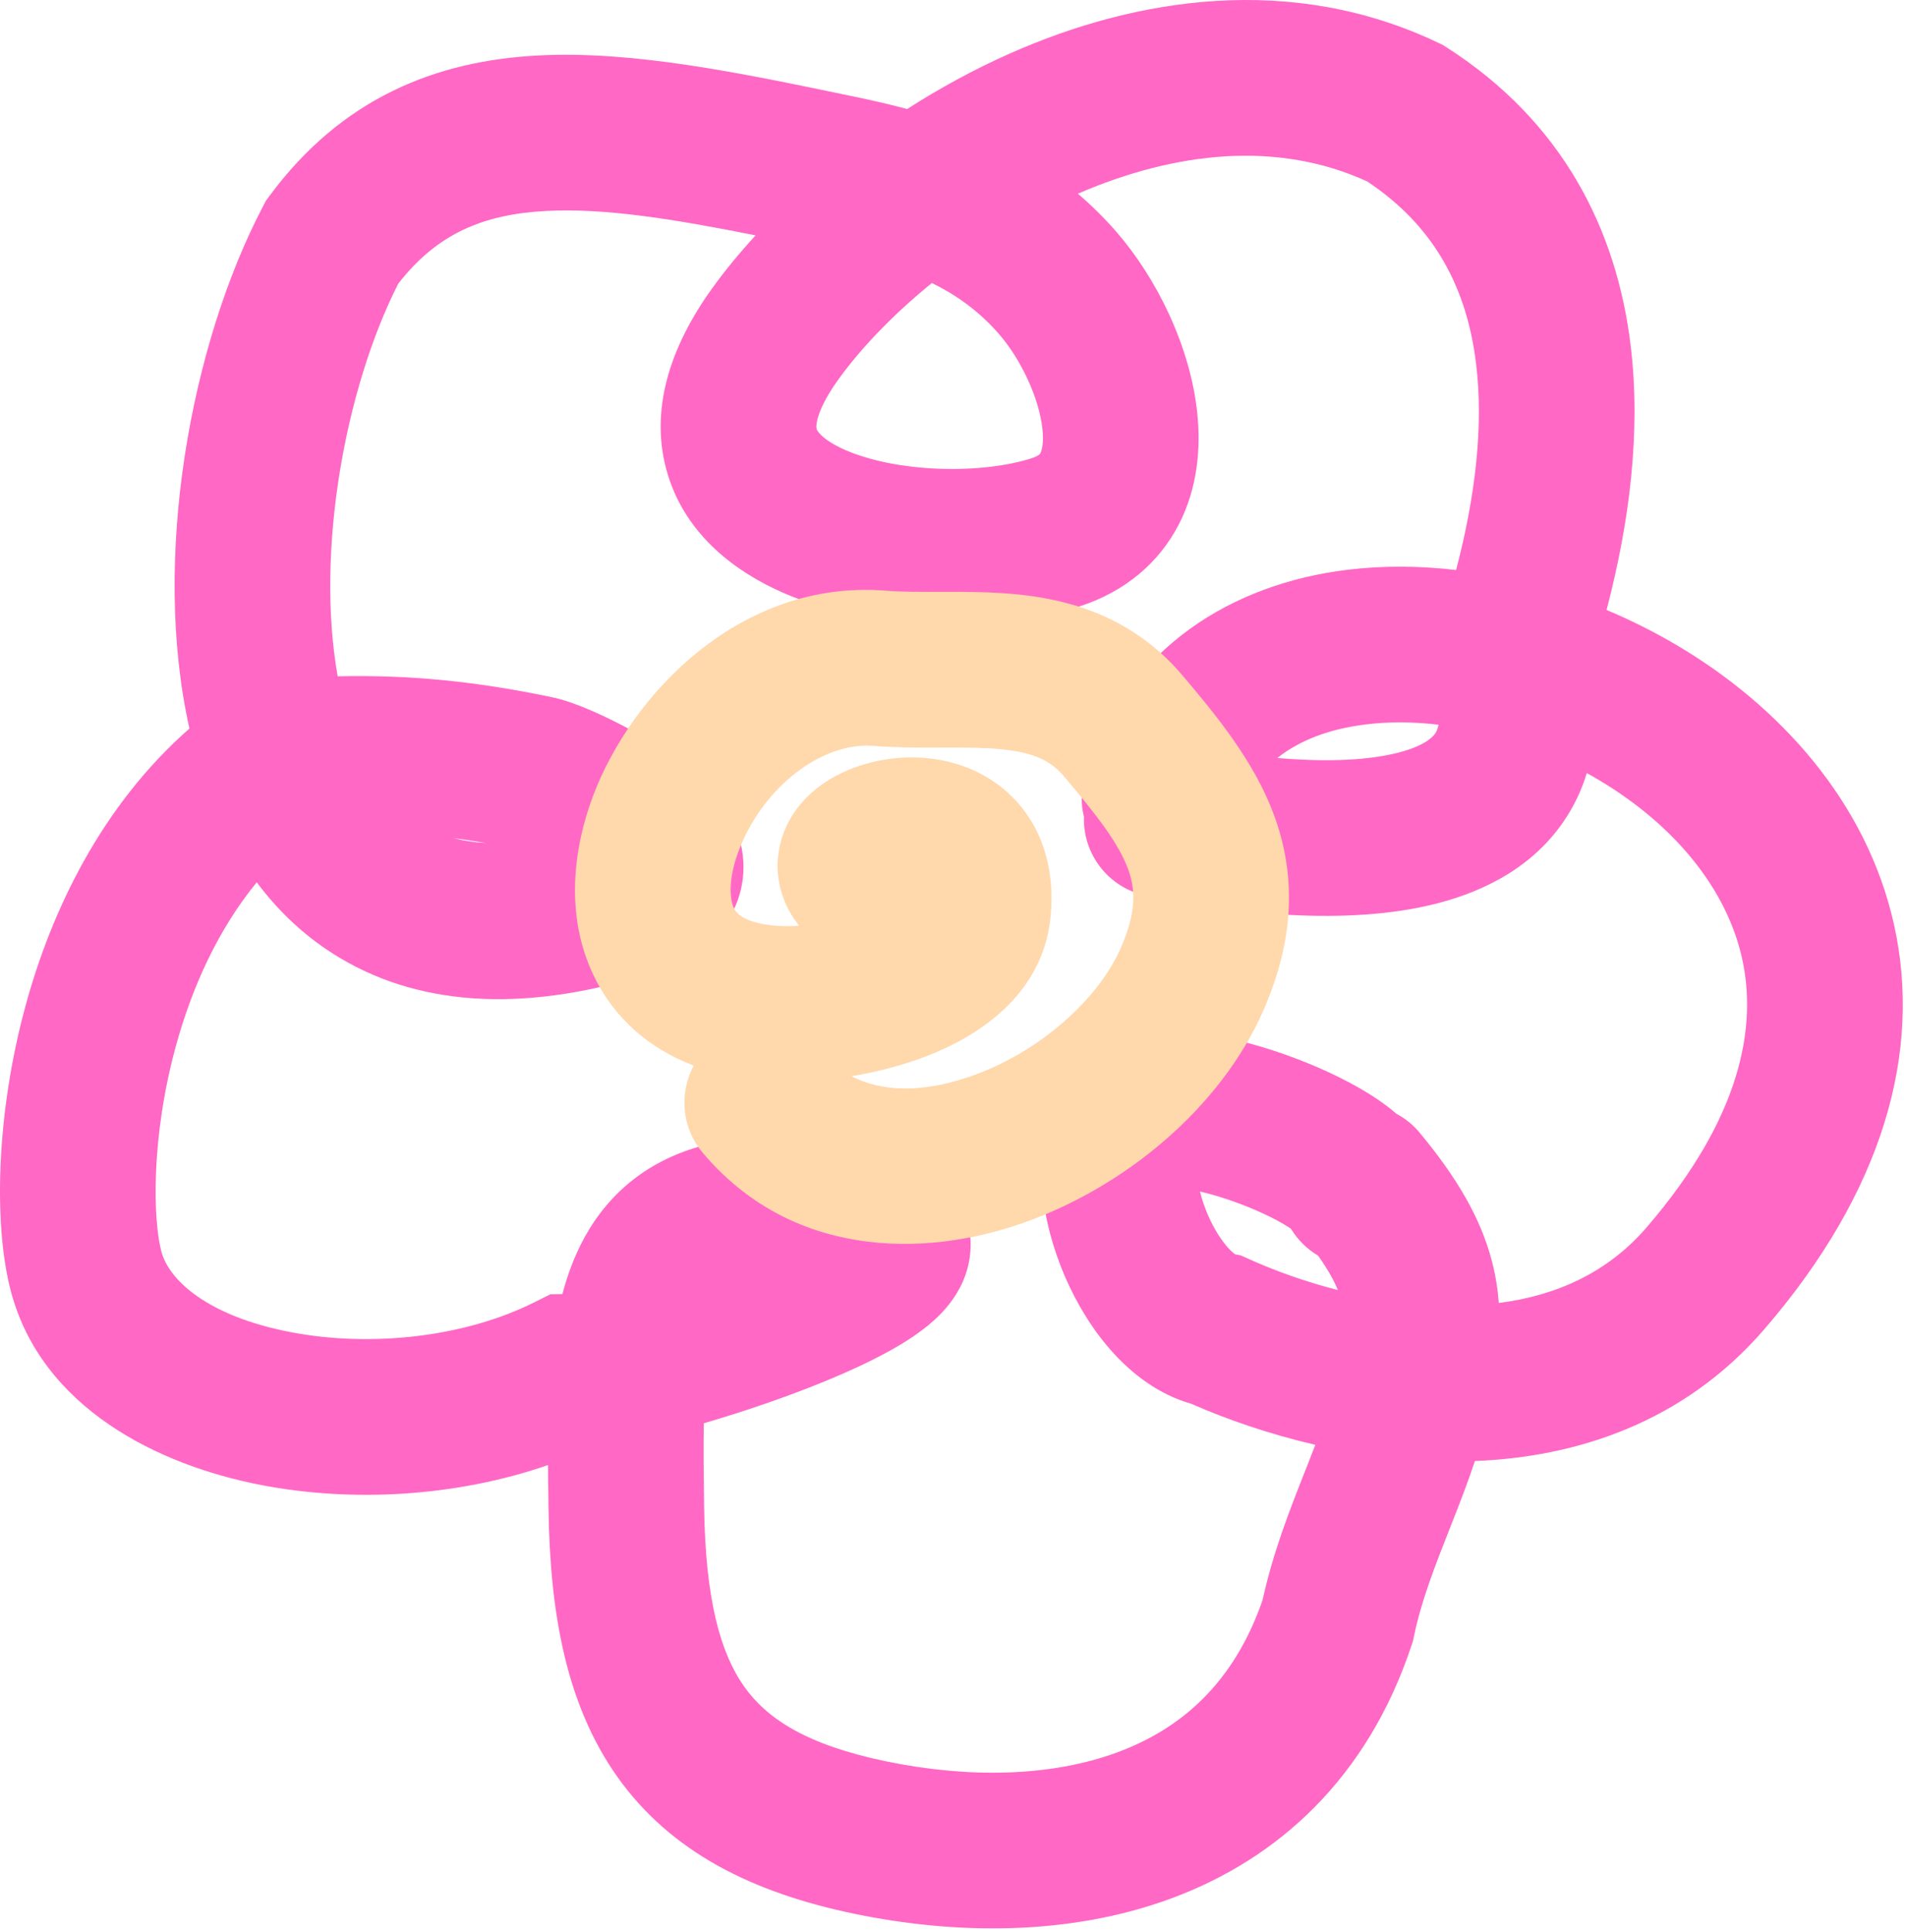
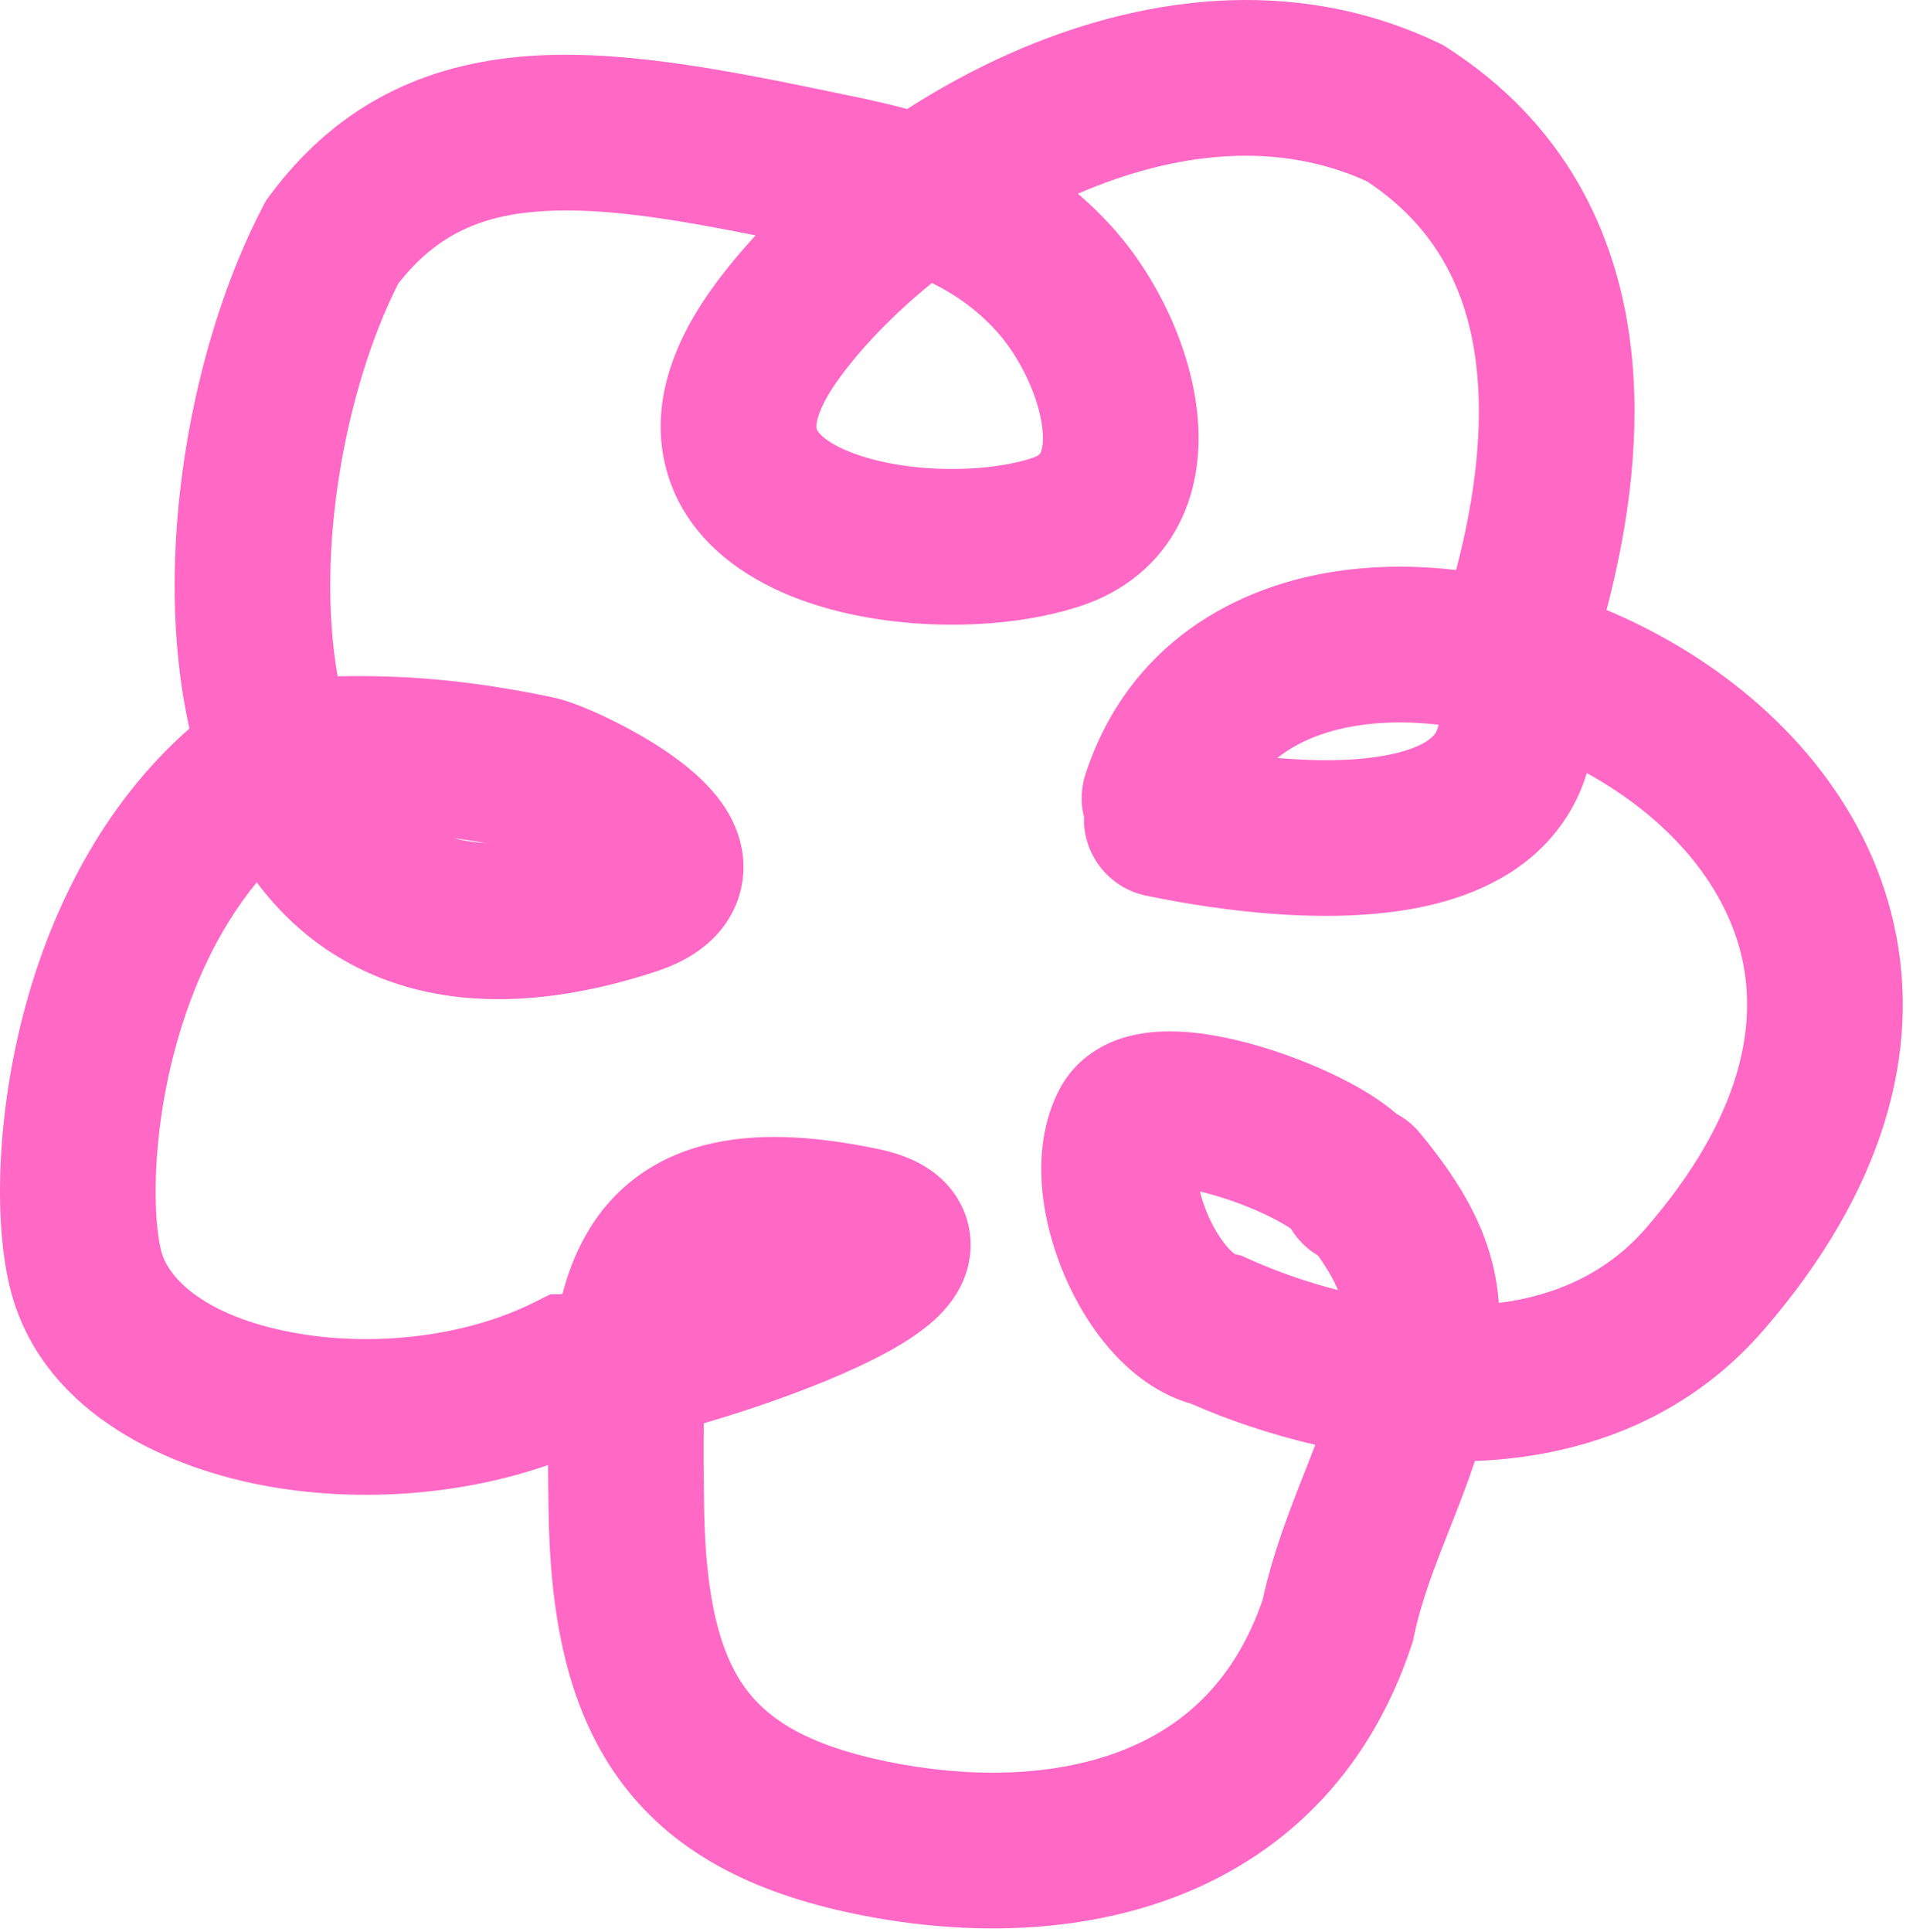
<svg xmlns="http://www.w3.org/2000/svg" viewBox="0 0 66.061 66.92" fill="none">
  <path fill-rule="evenodd" clip-rule="evenodd" d="M44.27 26.261C45.057 25.638 46.085 25.252 47.332 25.098C48.125 24.999 48.979 25.004 49.86 25.108C49.822 25.293 49.764 25.383 49.741 25.415C49.635 25.569 49.292 25.887 48.311 26.112C47.184 26.371 45.749 26.387 44.27 26.261ZM37.57 28.305C37.452 27.831 37.461 27.318 37.624 26.818C39.071 22.385 42.766 20.227 46.669 19.744C47.906 19.591 49.185 19.598 50.468 19.748C51.138 17.193 51.421 14.754 51.162 12.614C50.846 10.003 49.737 7.846 47.383 6.284C44.295 4.874 40.77 5.236 37.358 6.711C37.811 7.096 38.251 7.526 38.673 8.008C40.071 9.607 41.255 11.98 41.497 14.316C41.62 15.509 41.516 16.889 40.858 18.167C40.162 19.516 38.975 20.501 37.426 21.005C35.896 21.502 34.082 21.695 32.344 21.63C30.606 21.565 28.733 21.236 27.116 20.524C25.54 19.83 23.795 18.575 23.145 16.44C22.476 14.247 23.226 12.017 24.671 10.006C25.112 9.393 25.62 8.772 26.189 8.154C23.291 7.577 20.95 7.205 18.944 7.308C16.75 7.421 15.151 8.092 13.8 9.833C11.953 13.479 10.938 19.104 11.703 23.43C14.19 23.378 16.435 23.593 19.142 24.156C19.764 24.285 20.595 24.644 21.258 24.973C21.997 25.339 22.896 25.85 23.667 26.451C24.051 26.75 24.476 27.128 24.839 27.581C25.179 28.006 25.635 28.707 25.745 29.638C25.872 30.724 25.481 31.731 24.761 32.468C24.139 33.104 23.361 33.455 22.699 33.67C18.426 35.059 14.717 34.934 11.789 33.192C10.616 32.495 9.664 31.593 8.899 30.567C7.572 32.183 6.658 34.181 6.09 36.261C5.225 39.431 5.304 42.271 5.593 43.36C5.848 44.324 7.157 45.593 10.083 46.153C12.839 46.681 16.081 46.338 18.523 45.116L19.075 44.84L19.492 44.834C19.673 44.147 19.924 43.472 20.275 42.841C21.132 41.299 22.497 40.183 24.375 39.685C26.115 39.223 28.142 39.331 30.407 39.801C30.826 39.889 31.295 40.02 31.742 40.239C32.166 40.447 32.806 40.85 33.237 41.604C33.733 42.472 33.726 43.405 33.468 44.153C33.244 44.801 32.856 45.261 32.589 45.534C32.05 46.083 31.353 46.516 30.761 46.84C30.123 47.188 29.393 47.523 28.644 47.832C27.308 48.383 25.795 48.9 24.394 49.308C24.377 50.171 24.39 51.129 24.404 52.203C24.449 55.403 24.963 57.262 25.797 58.436C26.571 59.525 27.923 60.442 30.698 61.018C33.525 61.605 36.405 61.571 38.74 60.704C40.931 59.892 42.763 58.316 43.759 55.436C44.12 53.784 44.716 52.274 45.215 51.01L45.313 50.763C45.409 50.518 45.501 50.283 45.588 50.055C44.006 49.689 42.54 49.182 41.284 48.632C40.136 48.304 39.241 47.584 38.607 46.895C37.888 46.112 37.318 45.169 36.908 44.219C36.498 43.267 36.205 42.206 36.117 41.146C36.032 40.118 36.125 38.875 36.722 37.737C37.254 36.723 38.138 36.217 38.843 35.982C39.526 35.755 40.211 35.718 40.763 35.735C41.878 35.77 43.081 36.053 44.124 36.393C45.187 36.739 46.263 37.203 47.143 37.711C47.567 37.956 48.012 38.249 48.403 38.589C48.705 38.749 48.982 38.971 49.213 39.251C50.456 40.752 51.306 42.15 51.707 43.686C51.838 44.186 51.913 44.671 51.948 45.141C53.96 44.884 55.727 44.08 57.068 42.525C60.374 38.694 60.9 35.544 60.38 33.205C59.835 30.76 58.006 28.563 55.413 27.021C55.276 26.939 55.137 26.859 54.998 26.783C54.817 27.38 54.547 27.951 54.177 28.484C52.995 30.194 51.157 30.993 49.52 31.369C46.301 32.109 42.324 31.569 39.718 31.028C38.416 30.757 37.53 29.59 37.57 28.305ZM55.682 21.132C56.472 18.125 56.881 14.971 56.517 11.966C56.031 7.947 54.15 4.21 50.15 1.649L50.009 1.559L49.859 1.487C44.771 -0.943 39.371 -0.09 34.976 1.865C33.743 2.414 32.557 3.062 31.442 3.777C30.77 3.597 30.121 3.454 29.517 3.329L29.278 3.279C25.62 2.519 21.935 1.753 18.668 1.921C15.094 2.104 11.842 3.406 9.341 6.786L9.217 6.953L9.121 7.137C6.612 11.92 5.242 19.35 6.566 25.24C3.511 27.92 1.785 31.548 0.886 34.841C-0.148 38.631 -0.221 42.476 0.378 44.74C1.446 48.772 5.472 50.762 9.068 51.451C12.187 52.049 15.786 51.867 18.993 50.756C18.996 51.237 19.003 51.72 19.01 52.199L19.011 52.278C19.06 55.852 19.614 59.047 21.4 61.561C23.247 64.16 26.068 65.566 29.601 66.3C33.078 67.022 37.048 67.085 40.616 65.762C44.294 64.398 47.396 61.601 48.923 57.003L48.973 56.854L49.004 56.701C49.264 55.449 49.728 54.272 50.282 52.867L50.332 52.74C50.589 52.088 50.868 51.376 51.12 50.616C54.624 50.48 58.353 49.294 61.152 46.049C65.278 41.269 66.624 36.431 65.645 32.032C64.689 27.74 61.643 24.45 58.171 22.385C57.376 21.912 56.542 21.492 55.682 21.132ZM46.37 44.694C46.246 44.387 46.04 44.002 45.683 43.5C45.304 43.276 44.979 42.959 44.745 42.571C44.675 42.522 44.577 42.459 44.446 42.383C43.943 42.093 43.221 41.772 42.453 41.522C42.143 41.421 41.853 41.34 41.59 41.279C41.653 41.535 41.744 41.809 41.862 42.084C42.077 42.583 42.341 42.985 42.578 43.244C42.692 43.368 42.769 43.427 42.805 43.452L43.009 43.494L43.279 43.616C44.195 44.029 45.249 44.407 46.37 44.694ZM16.855 29.21C16.428 29.185 16.048 29.122 15.708 29.034C16.082 29.083 16.463 29.142 16.855 29.21ZM29.052 13.154C29.823 12.081 30.941 10.907 32.299 9.804C33.169 10.232 33.938 10.789 34.613 11.559C35.387 12.444 36.02 13.8 36.131 14.871C36.184 15.382 36.098 15.626 36.063 15.695C36.049 15.721 36.039 15.734 36.021 15.748C36.001 15.765 35.929 15.819 35.758 15.875C34.965 16.132 33.808 16.286 32.544 16.239C31.279 16.192 30.119 15.952 29.29 15.587C28.421 15.204 28.307 14.875 28.304 14.867C28.302 14.859 28.271 14.763 28.335 14.515C28.407 14.24 28.596 13.788 29.052 13.154Z" fill="#FF68C5" />
-   <path fill-rule="evenodd" clip-rule="evenodd" d="M35.442 42.374C31.909 43.61 27.392 43.529 24.358 39.94C23.622 39.068 23.533 37.865 24.044 36.918C22.497 36.326 21.277 35.275 20.564 33.774C19.591 31.725 19.856 29.432 20.552 27.581C21.893 24.016 25.684 20.075 30.675 20.462C31.263 20.508 31.88 20.506 32.63 20.504C32.667 20.504 32.703 20.504 32.74 20.504C33.493 20.502 34.389 20.503 35.285 20.594C37.144 20.785 39.295 21.4 40.995 23.412C42.125 24.749 43.453 26.342 44.151 28.223C44.926 30.31 44.867 32.525 43.803 34.971C42.31 38.402 38.951 41.148 35.442 42.374ZM29.51 37.285C30.56 37.831 31.97 37.874 33.661 37.283C36.015 36.459 38.067 34.634 38.857 32.818C39.42 31.524 39.337 30.755 39.094 30.1C38.774 29.239 38.091 28.331 36.875 26.894C36.409 26.342 35.82 26.072 34.735 25.961C34.158 25.901 33.529 25.897 32.753 25.898C32.699 25.899 32.644 25.899 32.589 25.899C31.892 25.901 31.07 25.903 30.257 25.84C28.499 25.704 26.436 27.26 25.602 29.479C25.21 30.52 25.308 31.19 25.436 31.46C25.437 31.461 25.438 31.462 25.438 31.464C25.483 31.558 25.682 31.98 26.936 32.077C27.133 32.092 27.395 32.092 27.698 32.072C27.134 31.37 26.788 30.387 27.026 29.305C27.243 28.323 27.852 27.678 28.3 27.32C29.191 26.61 30.344 26.29 31.35 26.246C32.383 26.202 33.768 26.43 34.896 27.433C36.124 28.524 36.563 30.093 36.418 31.712C36.142 34.775 33.368 36.158 31.785 36.711C31.046 36.969 30.267 37.158 29.51 37.285Z" fill="#FFD8AC" />
</svg>